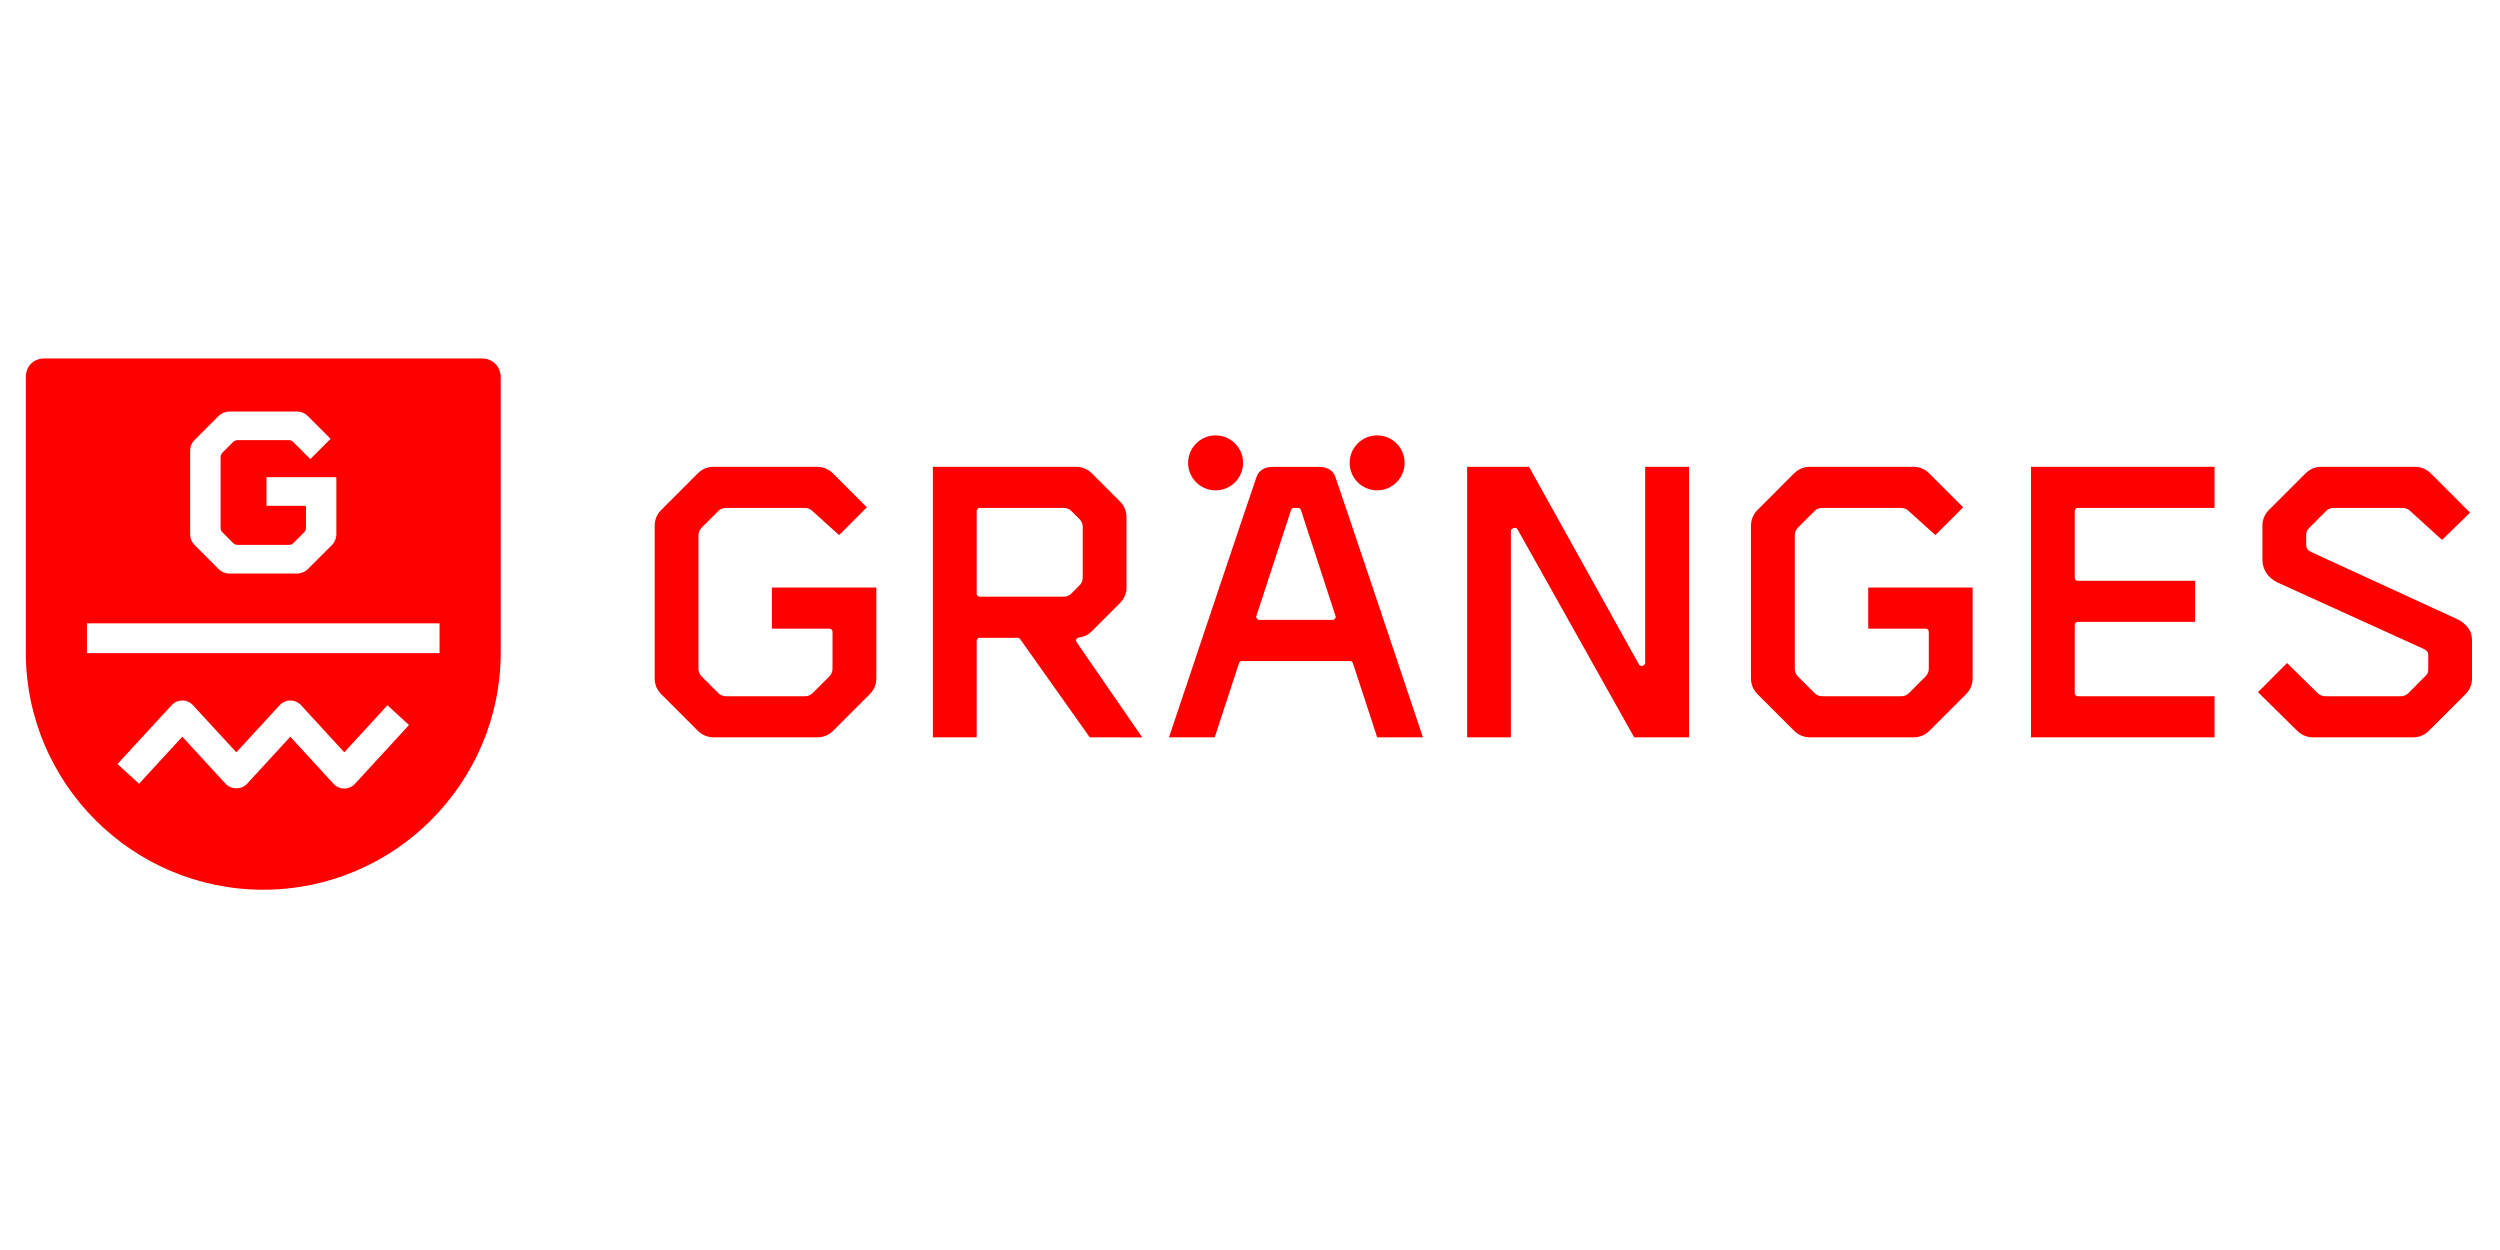
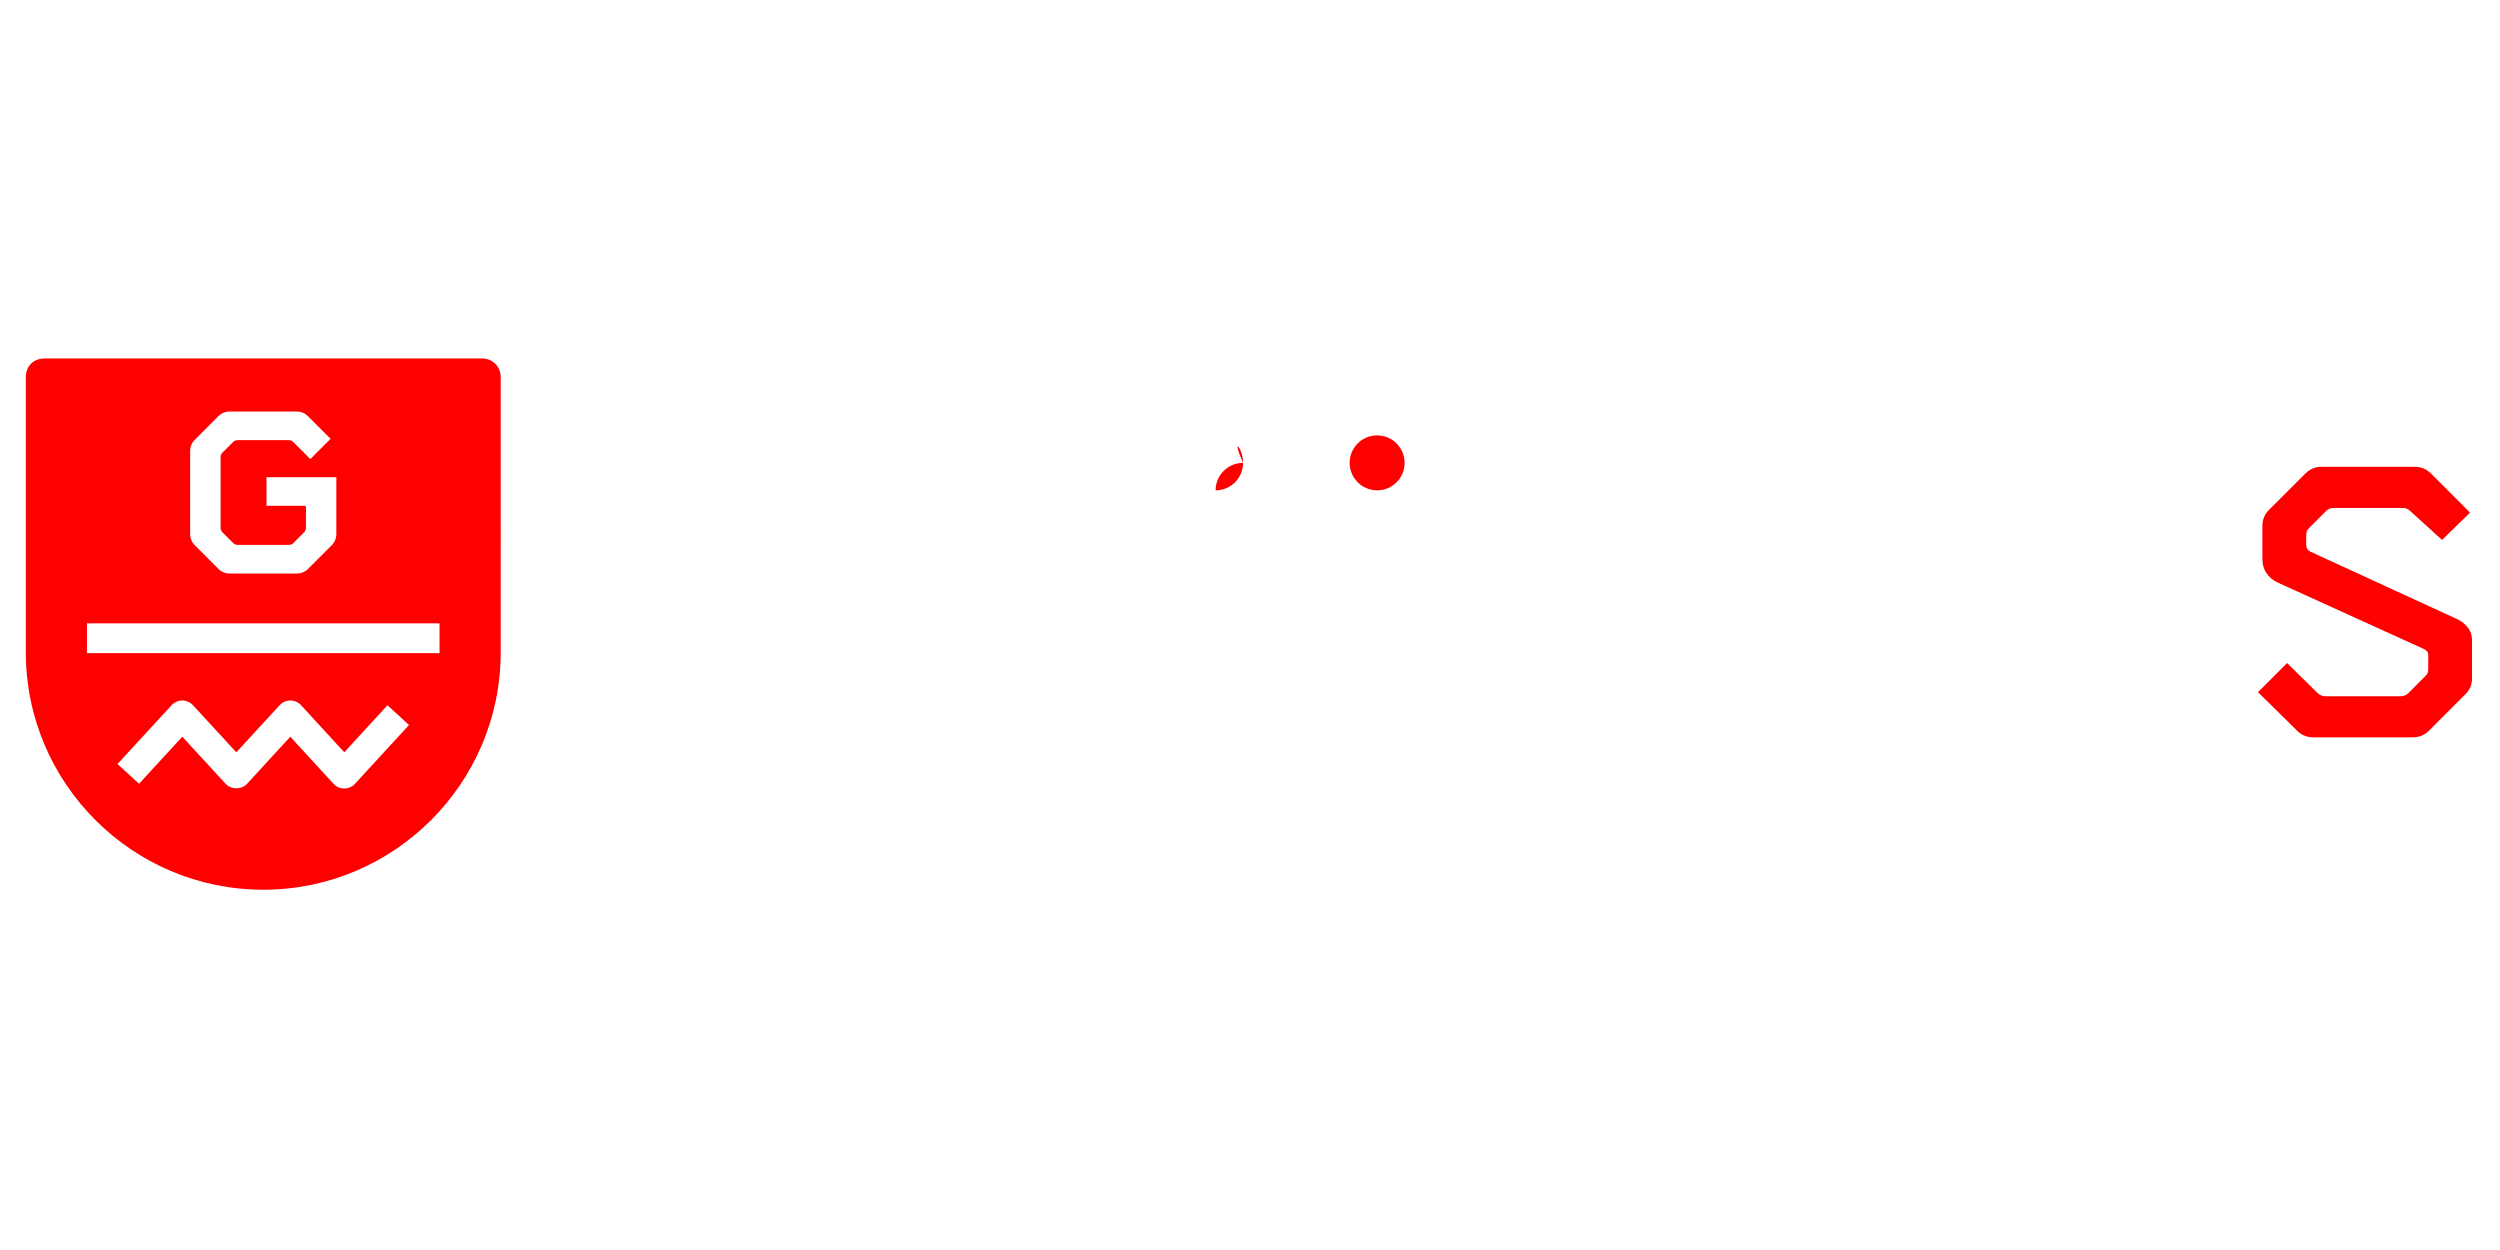
<svg xmlns="http://www.w3.org/2000/svg" version="1.1" id="Vrstva_1" x="0px" y="0px" width="340.157px" height="170.079px" viewBox="0 0 340.157 170.079" xml:space="preserve">
  <g>
-     <path fill="#FF0000" d="M276.343,100.323v-36.81h24.975v5.595h-18.61c-0.227,0-0.411,0.183-0.411,0.406v9.103 c0,0.227,0.184,0.408,0.411,0.408h15.964v5.592h-15.964c-0.227,0-0.411,0.182-0.411,0.409v9.296c0,0.224,0.184,0.411,0.411,0.411 h18.61v5.59H276.343z M222.351,100.323L206.484,72.03c-0.079-0.131-0.21-0.212-0.359-0.212c-0.227,0-0.55,0.182-0.55,0.409v28.097 h-5.953v-36.81h8.421l14.955,26.889c0.074,0.13,0.214,0.212,0.362,0.212c0.223,0,0.489-0.188,0.489-0.41v-26.69h5.966v36.81 H222.351z M187.384,100.323l-3.306-10.096c-0.052-0.17-0.21-0.281-0.389-0.281H168.97c-0.174,0-0.332,0.111-0.388,0.281 l-3.302,10.096h-6.224c1.489-4.433,11.574-34.532,11.946-35.526c0.354-0.937,1.311-1.271,2.092-1.271h6.473 c0.777,0,1.738,0.334,2.096,1.271c0.375,0.994,10.465,31.093,11.946,35.526H187.384z M176.05,69.108 c-0.17,0-0.336,0.113-0.384,0.281l-4.717,14.416c-0.039,0.129-0.017,0.262,0.062,0.367c0.074,0.107,0.197,0.17,0.328,0.17h9.984 c0.136,0,0.253-0.063,0.332-0.17c0.079-0.105,0.101-0.238,0.057-0.367l-4.708-14.416c-0.057-0.168-0.219-0.281-0.394-0.281H176.05z M148.857,100.323h-0.581l-9.512-13.42c-0.079-0.076-0.184-0.121-0.288-0.121H133.3c-0.223,0-0.411,0.188-0.411,0.41v13.131h-5.958 v-36.81h19.484c0.804,0,1.564,0.312,2.131,0.88l3.848,3.85c0.572,0.567,0.882,1.323,0.882,2.129v9.547 c0,0.808-0.311,1.562-0.882,2.129l-3.848,3.85c-0.471,0.474-1.079,0.767-1.773,0.848c-0.153,0.018-0.284,0.122-0.336,0.269 c-0.052,0.146-0.009,0.317,0.096,0.428l8.884,12.887h-0.992C153.967,100.33,149.385,100.323,148.857,100.323 M133.3,69.108 c-0.223,0-0.411,0.183-0.411,0.406V80.78c0,0.227,0.188,0.408,0.411,0.408h11.438c0.393,0,0.76-0.151,1.04-0.432l1.109-1.112 c0.279-0.275,0.433-0.644,0.433-1.035v-6.927c0-0.391-0.153-0.767-0.437-1.042l-1.105-1.105c-0.279-0.279-0.651-0.428-1.04-0.428 H133.3z M246.251,100.323c-0.804,0-1.56-0.314-2.127-0.882l-5.001-5.001c-0.567-0.568-0.882-1.323-0.882-2.125v-20.79 c0-0.808,0.314-1.567,0.882-2.129l5.001-5.003c0.573-0.568,1.323-0.88,2.127-0.88h14.094c0.813,0,1.568,0.312,2.132,0.88 l4.638,4.634l-3.782,3.78l-3.621-3.271c-0.284-0.279-0.651-0.428-1.04-0.428h-10.736c-0.397,0-0.764,0.153-1.044,0.428 l-2.262,2.258c-0.279,0.289-0.428,0.651-0.428,1.049v18.156c0,0.394,0.153,0.762,0.428,1.037l2.262,2.263 c0.284,0.281,0.651,0.435,1.044,0.435h10.771c0.384,0,0.756-0.153,1.04-0.435l2.259-2.263c0.284-0.282,0.432-0.65,0.432-1.037 v-5.054c0-0.227-0.179-0.411-0.406-0.411h-7.835v-5.59h14.204v12.364c0,0.809-0.315,1.563-0.883,2.132l-4.997,5.001 c-0.572,0.567-1.328,0.882-2.127,0.882H246.251z M97.083,100.323c-0.799,0-1.559-0.314-2.127-0.882l-5-5.001 c-0.568-0.568-0.878-1.323-0.878-2.125v-20.79c0-0.808,0.31-1.567,0.878-2.129l5-5.003c0.572-0.568,1.328-0.88,2.127-0.88h14.094 c0.816,0,1.568,0.312,2.136,0.88l4.634,4.634l-3.778,3.78l-3.625-3.271c-0.279-0.279-0.65-0.428-1.035-0.428H98.77 c-0.394,0-0.765,0.153-1.044,0.428l-2.258,2.258c-0.28,0.289-0.432,0.651-0.432,1.049v18.156c0,0.394,0.152,0.762,0.432,1.037 l2.258,2.263c0.284,0.281,0.655,0.435,1.044,0.435h10.77c0.389,0,0.76-0.153,1.035-0.435l2.267-2.263 c0.279-0.282,0.432-0.65,0.432-1.037v-5.054c0-0.227-0.184-0.411-0.41-0.411h-7.835v-5.59h14.208v12.364 c0,0.809-0.319,1.563-0.887,2.132l-4.996,5.001c-0.573,0.567-1.324,0.882-2.132,0.882H97.083z" />
-     <path fill="#FF0000" d="M169.136,62.976c0,2.07-1.673,3.741-3.739,3.741c-2.062,0-3.739-1.67-3.739-3.741 c0-2.061,1.677-3.737,3.739-3.737C167.463,59.239,169.136,60.915,169.136,62.976" />
+     <path fill="#FF0000" d="M169.136,62.976c0,2.07-1.673,3.741-3.739,3.741c0-2.061,1.677-3.737,3.739-3.737C167.463,59.239,169.136,60.915,169.136,62.976" />
    <path fill="#FF0000" d="M191.114,62.976c0,2.07-1.677,3.741-3.738,3.741c-2.062,0-3.739-1.67-3.739-3.741 c0-2.061,1.677-3.737,3.739-3.737C189.437,59.239,191.114,60.915,191.114,62.976" />
    <path fill="#FF0000" d="M314.709,100.323c-0.804,0-1.564-0.31-2.127-0.875l-5.355-5.271l3.958-3.96l4.162,4.089 c0.275,0.268,0.655,0.428,1.043,0.428h10.273c0.393,0,0.755-0.153,1.035-0.428l2.358-2.377c0.24-0.233,0.336-0.426,0.336-0.889 l0.004-1.825c0-0.385-0.065-0.625-0.554-0.889l-19.974-9.079c-1.306-0.654-2.04-1.755-2.04-3.146v-4.568 c0-0.808,0.31-1.568,0.878-2.136l5.005-5.001c0.567-0.568,1.323-0.88,2.126-0.88h12.758c0.808,0,1.563,0.313,2.131,0.88 l5.355,5.357l-3.809,3.71l-4.319-3.92c-0.275-0.282-0.646-0.435-1.035-0.435h-9.399c-0.388,0-0.755,0.153-1.039,0.435l-2.258,2.258 c-0.394,0.397-0.433,0.566-0.433,1.247v1.005c0,0.55,0.184,0.812,0.625,1.035l20.022,9.202c1.105,0.59,1.913,1.503,1.913,2.777 v5.248c0,0.814-0.31,1.568-0.877,2.13l-5.005,5.003c-0.564,0.565-1.319,0.875-2.127,0.875H314.709z" />
    <path fill="#FF0000" d="M65.549,48.772H6.079c-1.524,0-2.568,1.04-2.568,2.568v37.407c0,17.82,14.492,32.31,32.308,32.31 c17.811,0,32.312-14.489,32.312-32.31V51.34C68.13,49.938,67.1,48.772,65.549,48.772 M48.306,106.641 c-0.38,0.417-0.909,0.644-1.463,0.644c-0.559,0-1.092-0.227-1.468-0.644l-5.878-6.398l-5.879,6.398 c-0.751,0.825-2.171,0.825-2.926,0l-5.888-6.405l-5.887,6.405l-2.931-2.685l7.355-7.996c0.376-0.415,0.908-0.649,1.463-0.649 s1.083,0.234,1.459,0.649l5.892,6.404l5.887-6.404c0.375-0.415,0.9-0.649,1.455-0.649c0.563,0,1.092,0.234,1.472,0.649l5.874,6.4 l5.875-6.4l2.931,2.686L48.306,106.641z M59.806,88.87H11.832v-4.054h47.974V88.87z M31.22,78.035 c-0.563,0-1.088-0.216-1.481-0.613l-3.25-3.252c-0.397-0.393-0.616-0.913-0.616-1.477V61.335c0-0.561,0.218-1.087,0.616-1.479 l3.25-3.256c0.397-0.391,0.922-0.609,1.481-0.609h9.171c0.568,0,1.092,0.218,1.481,0.609l3.11,3.108l-2.756,2.755l-2.336-2.33 c-0.157-0.16-0.363-0.243-0.581-0.243h-6.992c-0.223,0-0.433,0.083-0.594,0.243l-1.467,1.467c-0.153,0.164-0.24,0.369-0.24,0.587 v9.646c0,0.22,0.087,0.433,0.24,0.585l1.467,1.474c0.162,0.158,0.371,0.245,0.594,0.245h7.015c0.218,0,0.423-0.087,0.584-0.245 l1.468-1.474c0.162-0.152,0.245-0.365,0.245-0.585v-2.867c0-0.075-0.057-0.141-0.135-0.141H36.26v-3.896h9.504v7.757 c0,0.562-0.214,1.088-0.607,1.481l-3.258,3.252c-0.393,0.397-0.917,0.613-1.477,0.613H31.22z" />
  </g>
</svg>